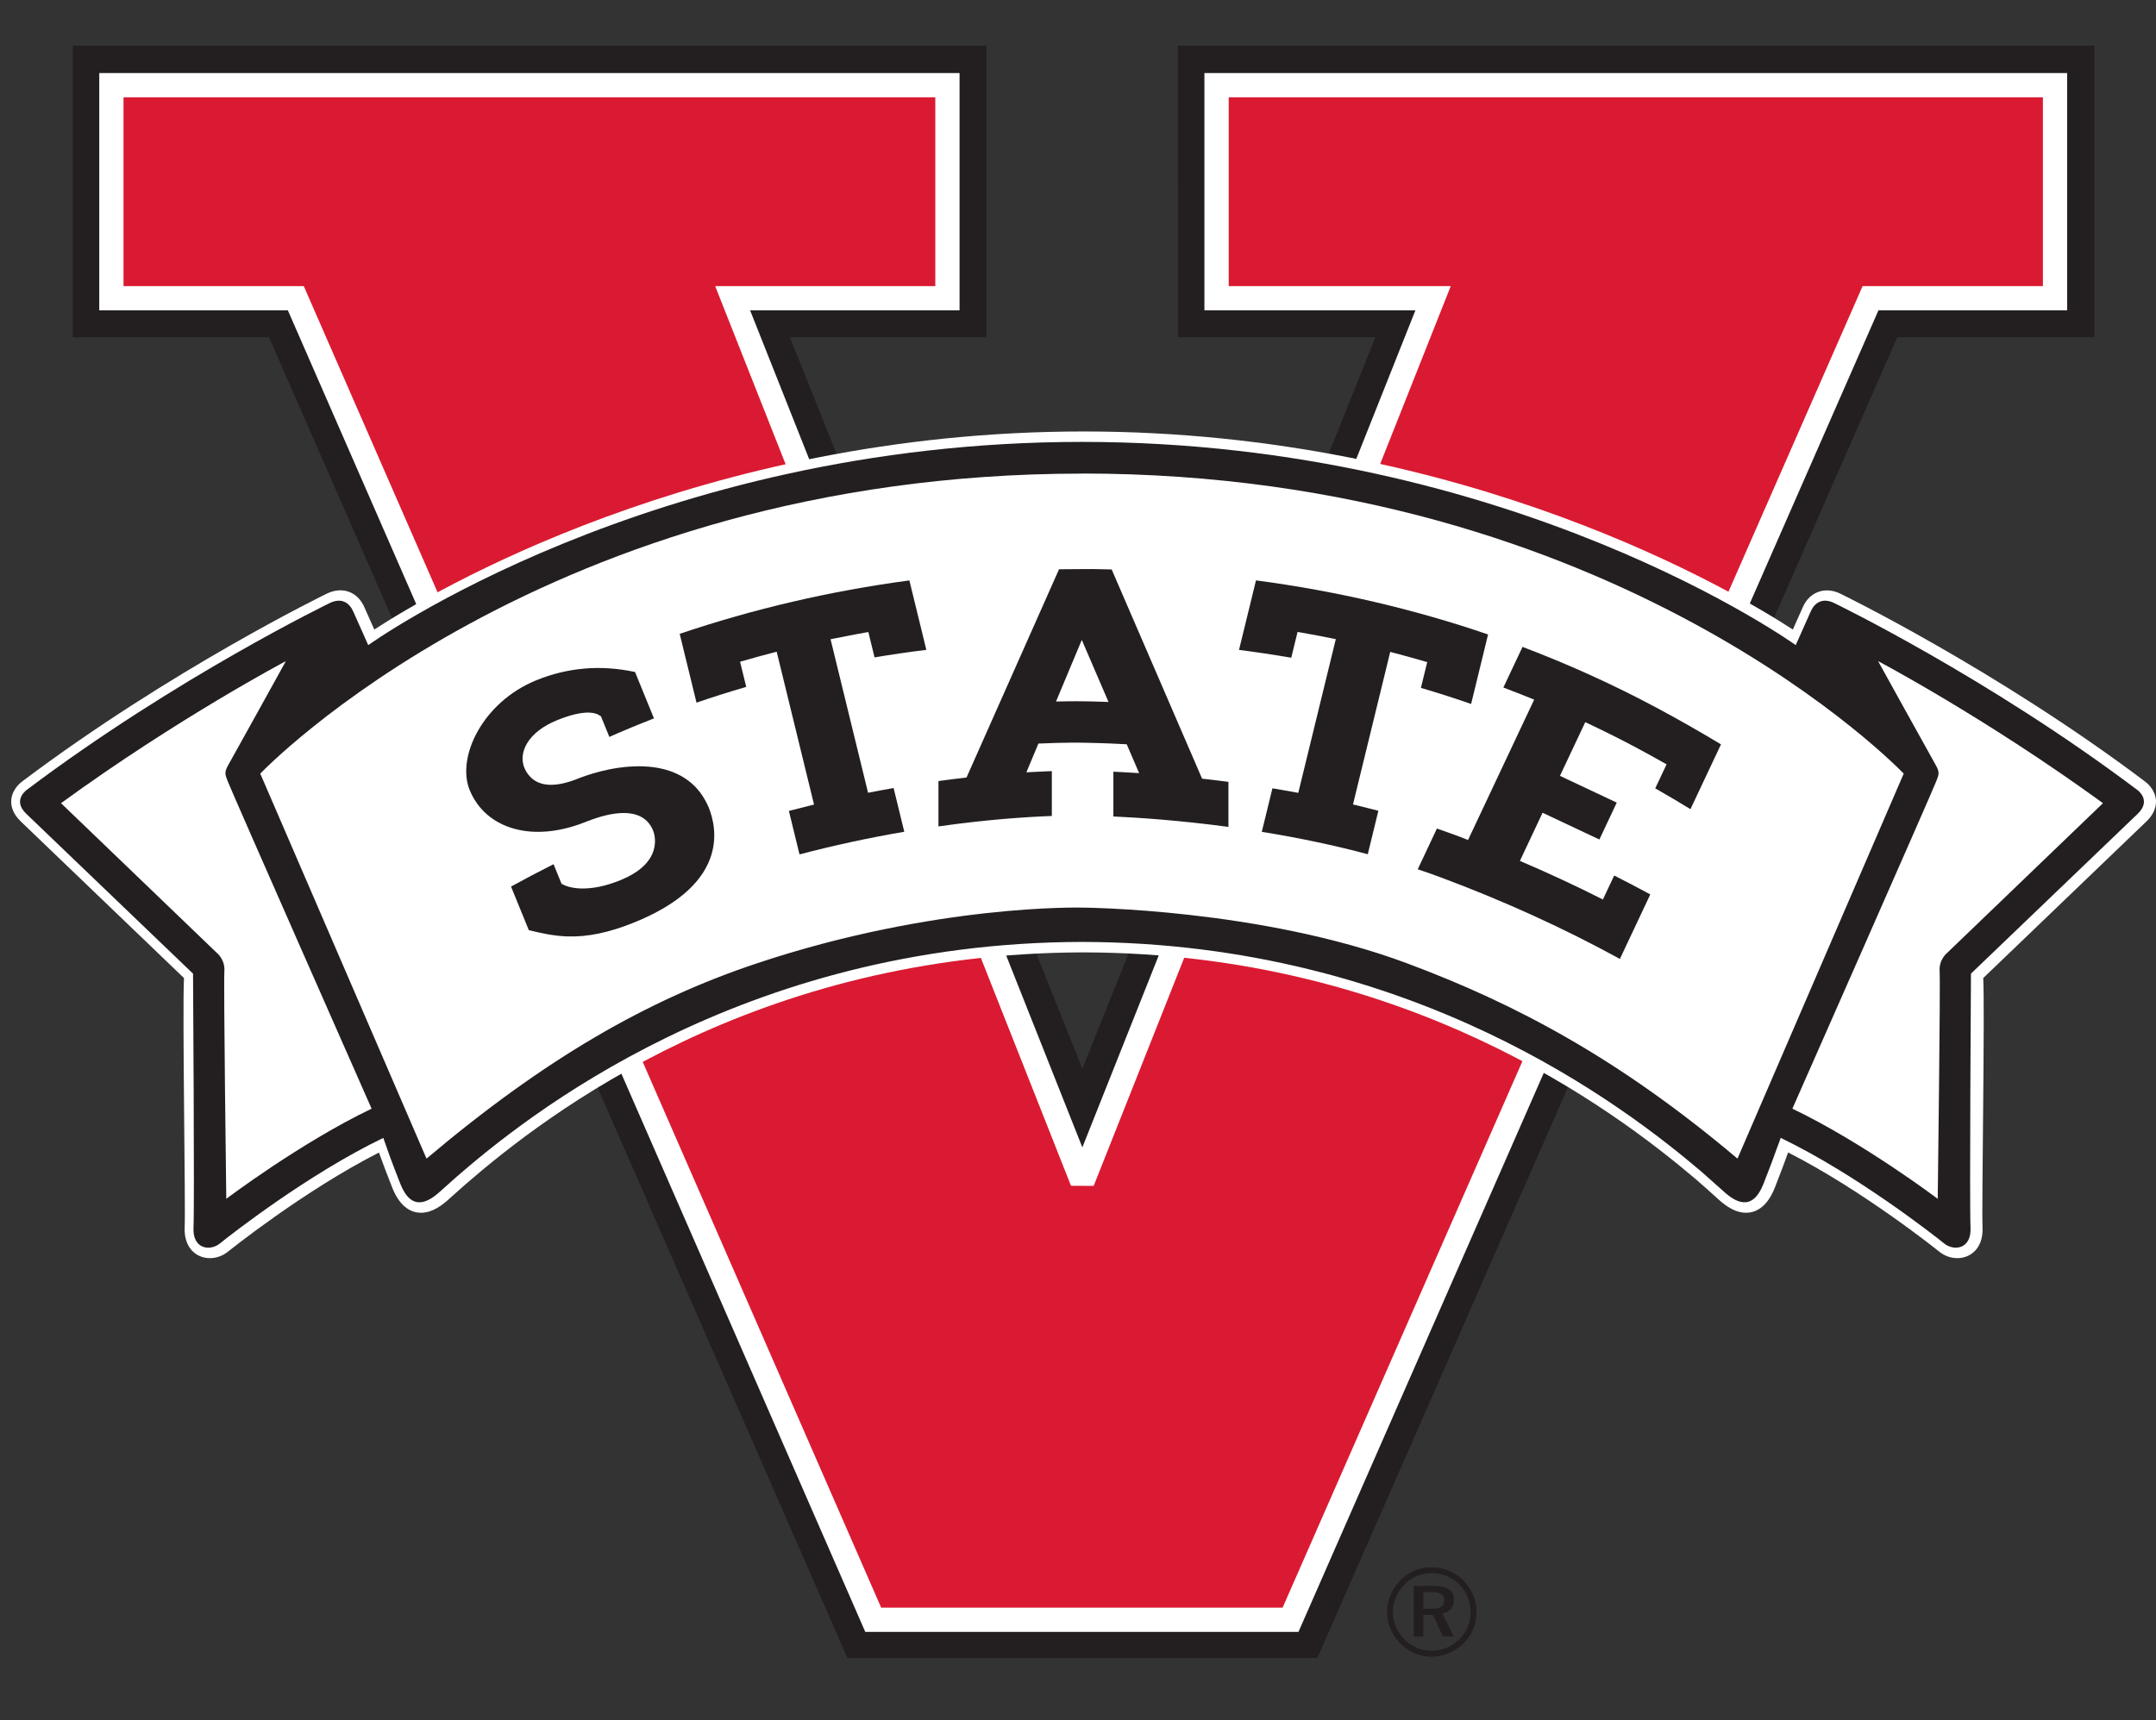
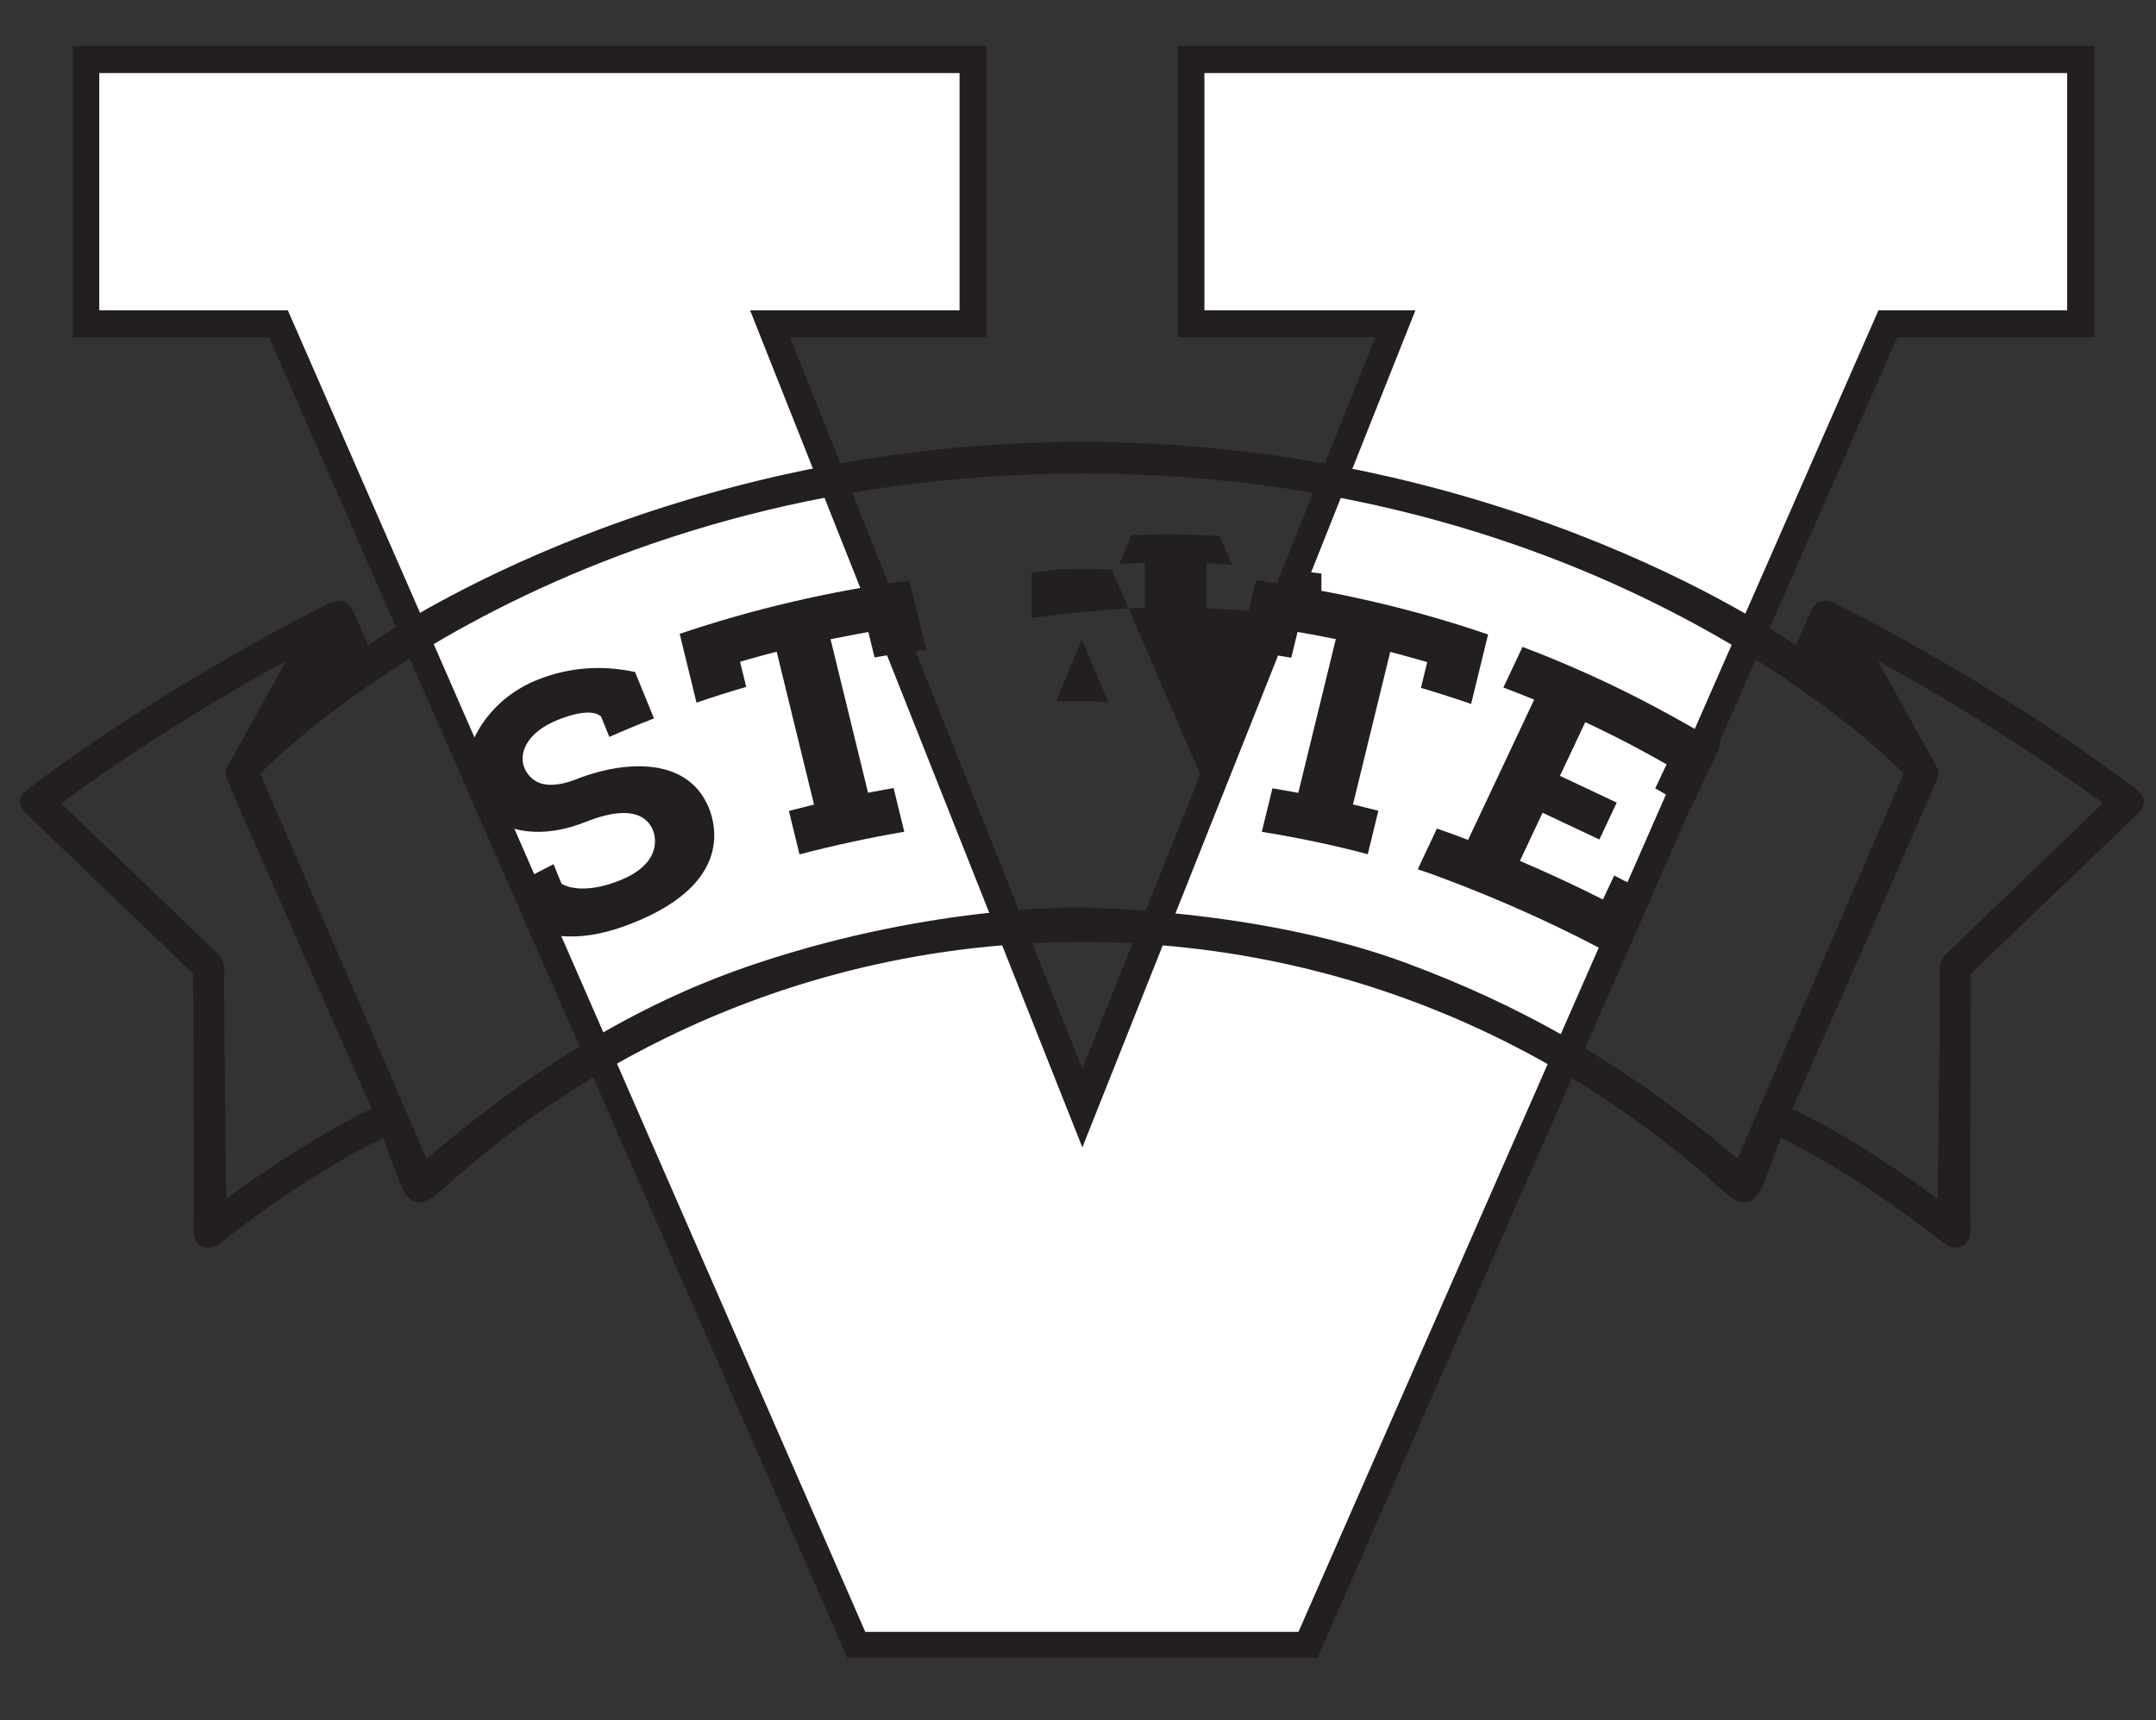
<svg xmlns="http://www.w3.org/2000/svg" enable-background="new 0 0 104 83" viewBox="0 0 104 83">
  <rect x="0" y="0" width="104" height="83" fill="#333333" stroke="none" />
-   <path d="m70.598 76.267c.396.401.624.94.624 1.515 0 .593-.222 1.121-.63 1.517-.425.412-.97.64-1.533.64-.575 0-1.109-.228-1.521-.647-.408-.413-.629-.94-.629-1.51s.233-1.12.653-1.546c.395-.401.917-.611 1.498-.611.586.001 1.125.223 1.538.642zm-.197.197c-.36-.364-.821-.557-1.336-.557-.503 0-.965.187-1.306.534-.365.372-.569.85-.569 1.342s.198.953.552 1.313c.353.359.827.557 1.305.557.509 0 .971-.193 1.343-.55.354-.342.546-.805.546-1.3-.001-.523-.188-.99-.535-1.339zm-.264.726c0 .347-.203.587-.557.659l.546 1.114h-.516l-.497-1.043h-.455v1.043h-.462v-2.444h.923c.682 0 1.018.228 1.018.671zm-1.479-.371v.808h.389c.419 0 .617-.101.617-.39 0-.298-.198-.418-.629-.418z" fill="#231f20" />
  <path d="m101.031 2.208h-44.211l.001 14.065h9.523l-14.134 35.295-14.105-35.295h9.479l-.001-14.065h.001v14.065h-9.479.001 9.478v-14.065h-44.074v14.065h9.467-9.466 9.466l27.899 63.727h22.669l27.977-63.727h9.509z" fill="#231f20" />
  <path d="m58.098 3.525v11.449h10.178l-16.066 40.388-16.027-40.388h10.104v-11.449h-41.499v11.449h9.098l27.853 63.766h20.896l27.977-63.766h9.102v-11.449z" fill="#fff" />
-   <path d="m52.756 57.221-1.094-.006-17.164-43.41h10.619v-9.11h-39.159v9.11h8.695l27.852 63.765h19.365l27.977-63.765h8.698v-9.11h-39.276v9.11h10.712z" fill="#da1a32" />
-   <path d="m94.418 60.707c-.316 0-.628-.113-.88-.318-.037-.03-3.639-2.927-7.284-4.782-.128.36-.344.949-.64 1.697-.397 1.003-.974 1.213-1.389 1.213-.566 0-1.055-.39-1.373-.684s-.697-.625-1.053-.936c-3.976-3.37-13.971-10.909-29.529-10.944-15.817.034-25.841 7.748-29.823 11.198-.352.312-.77.687-.771.687-.313.288-.801.679-1.367.679-.415 0-.992-.21-1.389-1.213-.289-.73-.501-1.305-.64-1.693-3.642 1.855-7.24 4.748-7.277 4.778-.252.205-.564.318-.88.318-.332 0-.636-.127-.856-.358-.18-.19-.389-.542-.359-1.141.048-.948-.115-10.42-.033-12.016l-7.878-7.562c-.417-.404-.475-.787-.453-1.04.046-.515.449-.83.544-.898 7.171-5.398 14.627-9.024 14.701-9.06.758-.352 1.469-.057 1.785.662.098.224.311.701.481 1.082 2.681-1.748 15.706-9.557 34.214-9.557s31.532 7.81 34.213 9.557c.17-.38.383-.858.481-1.081.316-.719 1.046-1.005 1.779-.665.082.04 7.537 3.665 14.708 9.063.095.067.498.383.545.898.022.252-.036.636-.442 1.03l-7.887 7.571c.082 1.596-.081 11.068-.034 12.016.03.599-.179.951-.359 1.141-.22.23-.523.358-.855.358z" fill="#fff" />
  <g fill="#231f20">
    <path d="m103.078 38.1c-7.217-5.434-14.624-9.014-14.624-9.014-.557-.258-.928.008-1.106.412-.178.403-.727 1.63-.727 1.63s-13.618-9.805-34.429-9.806c-20.812 0-34.429 9.806-34.429 9.806s-.549-1.227-.727-1.63c-.177-.403-.549-.67-1.105-.412 0 0-7.407 3.581-14.624 9.014 0 0-.734.493-.047 1.159l8.052 7.721s.074 11.214.022 12.252c-.052 1.039.797 1.154 1.274.766s4.243-3.341 7.883-5.093c0 0 .01.03.027.08.08.238.343 1 .792 2.133.547 1.382 1.365.886 1.952.344 0 0 .42-.376.777-.693 3.267-2.83 13.673-11.285 30.154-11.32 16.019.034 26.246 8.005 29.86 11.068.358.314 1.063.945 1.063.945.587.541 1.405 1.038 1.952-.344.302-.764.52-1.359.655-1.739.112-.286.173-.475.173-.475 3.64 1.752 7.406 4.705 7.883 5.093.478.388 1.327.273 1.274-.766-.053-1.037.021-12.251.021-12.251l8.051-7.721c.687-.666-.047-1.159-.047-1.159zm-92.163 19.745s-.134-10.403-.092-10.98-.368-.892-.368-.892l-7.512-7.219c5.653-4.113 10.847-6.854 10.847-6.854s-2.565 4.642-2.78 5.014c-.215.373-.136.483-.021.792.179.478 6.936 15.789 6.936 15.789-3.438 1.648-7.01 4.35-7.01 4.35zm72.897-1.94c-5.693-4.81-10.697-7.47-15.947-9.427-7.091-2.643-15.668-2.685-15.668-2.685h-.004s-7.049-.189-15.671 2.685c-5.316 1.772-10.254 4.618-15.948 9.427 0 0-7.628-17.676-8.019-18.577 0 0 13.745-14.476 39.633-14.476l.008-.004c25.888 0 39.634 14.48 39.634 14.48-.39.9-8.018 18.577-8.018 18.577zm10.119-9.932s-.41.315-.368.892-.092 10.98-.092 10.98-3.572-2.702-7.011-4.35c0 0 6.757-15.31 6.936-15.789.116-.309.194-.419-.021-.792-.215-.372-2.78-5.014-2.78-5.014s5.195 2.741 10.847 6.854z" />
    <path d="m34.021 38.623c-.557-1.026-1.589-1.595-2.984-1.645-.072-.003-.143-.004-.214-.004-1.34 0-2.563.438-3.043.634-1.003.381-1.739.343-2.188-.112-.131-.133-.229-.281-.299-.452-.147-.361-.104-.775.123-1.164.268-.46.772-.85 1.458-1.13.63-.257 1.153-.38 1.554-.366.25.009.386.071.446.108l.114.069.406.996c.643-.286 1.348-.579 2.152-.894l-.913-2.238-.038-.008c-1.63-.345-3.22-.208-4.728.407-2.594 1.059-3.856 3.717-3.212 5.297.119.293.28.563.477.805.602.739 1.542 1.168 2.647 1.208.786.03 1.651-.141 2.503-.488 1.377-.547 2.387-.557 2.923-.028.125.123.225.276.298.455.029.071.169.452.036.923-.172.611-.715 1.107-1.614 1.474-.699.285-1.346.418-1.921.399-.492-.018-.759-.148-.788-.162l-.129-.064-.006-.014-.379-.93c-.694.348-1.384.711-2.051 1.079l.857 2.102.036.009c.581.142 1.156.27 1.807.294.994.035 2.038-.183 3.276-.688 1.94-.792 3.159-1.82 3.623-3.055.395-1.052.129-2.006-.065-2.481-.046-.116-.102-.22-.164-.336z" />
    <path d="m32.787 30.584.811 3.32c.771-.266 1.578-.522 2.398-.761l-.297-1.213.036-.011c.552-.16 1.121-.316 1.692-.463l.039-.01.009.039 1.792 7.337-.172.042c-.351.086-.701.175-1.041.264l.512 2.098c1.658-.435 3.358-.803 5.054-1.093l-.515-2.109c-.203.035-.407.072-.615.11-.191.036-.385.073-.58.111l-.037.007-1.809-7.408.04-.008c.594-.122 1.182-.235 1.747-.334l.036-.006.299 1.224c.795-.135 1.613-.254 2.498-.364l-.818-3.35c-3.8.507-7.527 1.374-11.079 2.578z" />
    <path d="m68.845 31.948-.303 1.243c.871.258 1.663.512 2.421.776l.818-3.353c-3.56-1.22-7.326-2.098-11.195-2.61l-.819 3.355c.817.103 1.643.227 2.52.377l.304-1.245.036.006c.603.105 1.198.218 1.769.335l.04.008-.01.04-1.8 7.375-.036-.005c-.248-.046-.494-.09-.738-.132-.158-.027-.317-.055-.473-.081l-.513 2.1c1.798.291 3.517.654 5.112 1.081l.511-2.096c-.108-.029-.217-.056-.325-.084l-.105-.027c-.253-.065-.505-.127-.757-.187l-.038-.009.01-.038 1.787-7.322.039.01c.565.146 1.141.306 1.711.473z" />
    <path d="m73.442 31.214-.923 1.96c.24.09.5.19.815.315.211.083.422.167.633.253l.038.016-.018.038-3.172 6.733-.034-.013c-.071-.027-.141-.054-.212-.082-.109-.042-.218-.084-.328-.125-.107-.04-.215-.078-.322-.117l-.113-.04c-.164-.059-.328-.116-.493-.173l-.925 1.965c.407.136.767.263 1.1.387 3.05 1.137 5.961 2.462 8.651 3.939l1.467-3.113c-.54-.294-1.11-.593-1.741-.912l-.545 1.157-.036-.018c-1.27-.642-2.592-1.257-3.93-1.828l-.038-.016.017-.037 1.077-2.287 2.74 1.291.838-1.78-2.74-1.291.017-.036 1.204-2.555.036.017c.889.419 1.67.809 2.385 1.191.482.257.976.53 1.469.809l.032.018-.015.033-.531 1.126c.572.326 1.143.664 1.698 1.004l1.473-3.126c-1.013-.612-2.059-1.207-3.109-1.768-2.069-1.108-4.244-2.094-6.465-2.935z" />
-     <path d="m58.009 37.574-.023-.002-.009-.021-4.352-10.074c-.092-.002-.184-.004-.276-.007-.223-.006-.447-.012-.672-.013l-.493.002c-.367 0-.737.003-1.099.009l-4.463 10.049-.022.002c-.22.025-.444.052-.673.081-.215.027-.435.056-.658.087v2.188c2.368-.337 4.273-.459 5.469-.503v-2.164c-.103.003-.209.007-.321.012-.269.011-.553.025-.844.042l-.063.004.581-1.388.025-.001c1.22-.055 2.011-.043 2.225-.038.251.003.948.016 1.985.072l.024.001.01.022.589 1.37-.064-.004c-.274-.017-.528-.032-.765-.044-.144-.007-.284-.014-.413-.02v2.16c1.257.057 3.227.191 5.55.503v-2.174c-.256-.033-.506-.064-.753-.093-.167-.02-.332-.04-.495-.058zm-4.599-3.706c-.516-.02-.868-.026-1.033-.028h-.001c-.173-.004-.653-.011-1.375.007l-.061.002.023-.056 1.22-2.916.037.085 1.251 2.908z" />
+     <path d="m58.009 37.574-.023-.002-.009-.021-4.352-10.074c-.092-.002-.184-.004-.276-.007-.223-.006-.447-.012-.672-.013l-.493.002c-.367 0-.737.003-1.099.009c-.22.025-.444.052-.673.081-.215.027-.435.056-.658.087v2.188c2.368-.337 4.273-.459 5.469-.503v-2.164c-.103.003-.209.007-.321.012-.269.011-.553.025-.844.042l-.063.004.581-1.388.025-.001c1.22-.055 2.011-.043 2.225-.038.251.003.948.016 1.985.072l.024.001.01.022.589 1.37-.064-.004c-.274-.017-.528-.032-.765-.044-.144-.007-.284-.014-.413-.02v2.16c1.257.057 3.227.191 5.55.503v-2.174c-.256-.033-.506-.064-.753-.093-.167-.02-.332-.04-.495-.058zm-4.599-3.706c-.516-.02-.868-.026-1.033-.028h-.001c-.173-.004-.653-.011-1.375.007l-.061.002.023-.056 1.22-2.916.037.085 1.251 2.908z" />
  </g>
</svg>